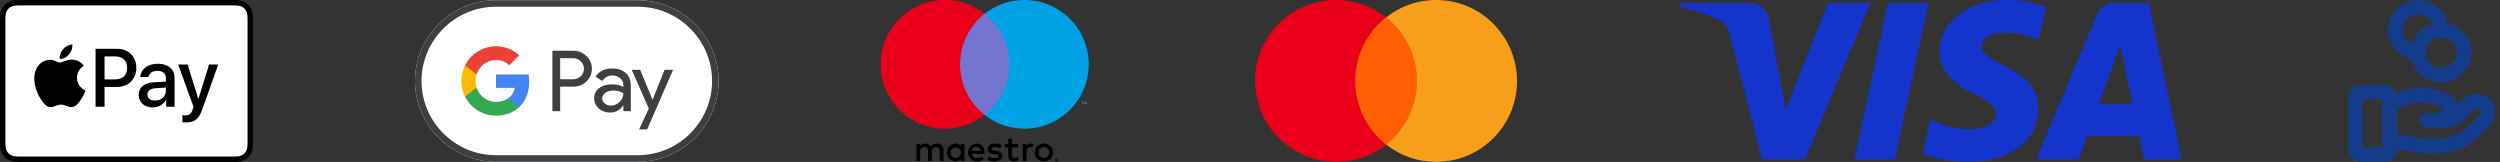
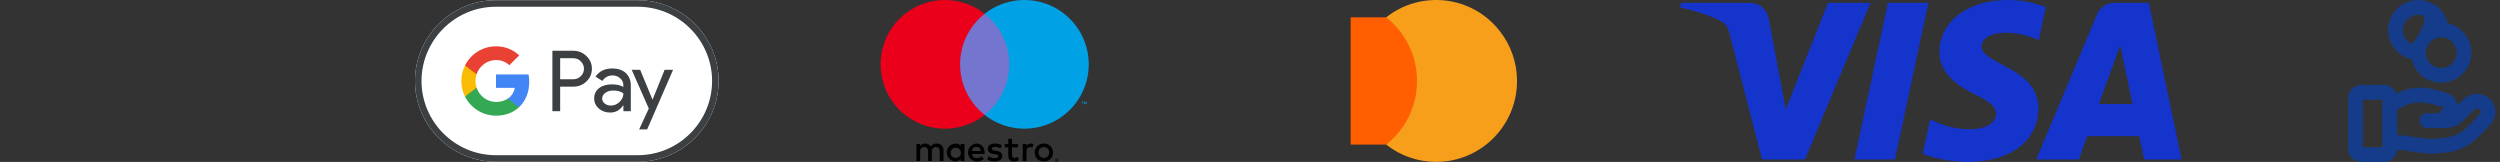
<svg xmlns="http://www.w3.org/2000/svg" width="247" height="16" viewBox="0 0 247 16" fill="none">
  <rect x="0" y="0" width="247" height="16" fill="#333333" stroke="none" />
  <g clip-path="url(#clip0_4_31248)">
    <g clip-path="url(#clip1_4_31248)">
      <path d="M22.755 0H2.238C2.153 0 2.067 0 1.982 0C1.91 0.001 1.838 0.002 1.766 0.004C1.609 0.008 1.451 0.017 1.296 0.045C1.139 0.073 0.992 0.12 0.849 0.192C0.709 0.264 0.58 0.357 0.469 0.469C0.357 0.58 0.264 0.709 0.192 0.849C0.12 0.992 0.073 1.139 0.045 1.296C0.017 1.451 0.008 1.609 0.004 1.766C0.002 1.838 0.001 1.91 0 1.982C-4.79649e-05 2.067 0 2.153 0 2.238V13.762C0 13.847 -4.79649e-05 13.933 0 14.018C0.001 14.09 0.002 14.162 0.004 14.234C0.008 14.391 0.017 14.549 0.045 14.704C0.073 14.861 0.12 15.008 0.192 15.151C0.264 15.291 0.357 15.42 0.469 15.531C0.58 15.643 0.709 15.736 0.849 15.808C0.992 15.88 1.139 15.927 1.296 15.955C1.451 15.983 1.609 15.992 1.766 15.996C1.838 15.998 1.91 15.999 1.982 15.999C2.067 16 2.153 16 2.238 16H22.755C22.84 16 22.925 16 23.011 15.999C23.083 15.999 23.154 15.998 23.227 15.996C23.383 15.992 23.541 15.983 23.697 15.955C23.854 15.927 24 15.88 24.143 15.808C24.284 15.736 24.412 15.643 24.524 15.531C24.635 15.42 24.729 15.291 24.8 15.151C24.873 15.008 24.919 14.861 24.947 14.704C24.975 14.549 24.985 14.391 24.989 14.234C24.991 14.162 24.992 14.09 24.992 14.018C24.993 13.933 24.993 13.847 24.993 13.762V2.238C24.993 2.153 24.993 2.067 24.992 1.982C24.992 1.91 24.991 1.838 24.989 1.766C24.985 1.609 24.975 1.451 24.947 1.296C24.919 1.139 24.873 0.992 24.8 0.849C24.729 0.709 24.635 0.58 24.524 0.469C24.412 0.357 24.284 0.264 24.143 0.192C24 0.12 23.854 0.073 23.697 0.045C23.541 0.017 23.383 0.008 23.227 0.004C23.154 0.002 23.083 0.001 23.011 0C22.925 0 22.84 0 22.755 0Z" fill="black" />
      <path d="M22.754 0.533L23.007 0.534C23.075 0.534 23.144 0.535 23.212 0.537C23.332 0.54 23.472 0.547 23.602 0.57C23.715 0.59 23.811 0.621 23.902 0.668C23.992 0.714 24.074 0.774 24.146 0.846C24.219 0.918 24.279 1.001 24.325 1.092C24.371 1.182 24.402 1.277 24.423 1.391C24.446 1.52 24.452 1.66 24.456 1.781C24.457 1.849 24.458 1.916 24.459 1.986C24.459 2.07 24.459 2.154 24.459 2.238V13.762C24.459 13.846 24.459 13.93 24.459 14.016C24.458 14.084 24.457 14.152 24.456 14.22C24.452 14.34 24.446 14.48 24.422 14.611C24.402 14.723 24.371 14.818 24.325 14.909C24.279 15 24.219 15.082 24.147 15.154C24.074 15.227 23.992 15.286 23.901 15.333C23.81 15.379 23.715 15.41 23.603 15.43C23.47 15.454 23.325 15.46 23.215 15.463C23.146 15.465 23.077 15.466 23.006 15.466C22.923 15.467 22.838 15.467 22.754 15.467H2.238C2.237 15.467 2.236 15.467 2.235 15.467C2.152 15.467 2.069 15.467 1.984 15.466C1.916 15.466 1.847 15.465 1.78 15.463C1.668 15.46 1.522 15.454 1.39 15.43C1.277 15.41 1.182 15.379 1.09 15.332C1 15.286 0.918 15.226 0.845 15.154C0.774 15.082 0.714 15 0.668 14.909C0.621 14.818 0.59 14.723 0.57 14.609C0.546 14.479 0.54 14.339 0.537 14.22C0.535 14.152 0.534 14.083 0.534 14.015L0.533 13.815L0.533 13.762V2.238L0.533 2.185L0.534 1.985C0.534 1.917 0.535 1.849 0.537 1.78C0.54 1.661 0.546 1.521 0.57 1.39C0.59 1.277 0.621 1.182 0.668 1.091C0.714 1.001 0.774 0.918 0.846 0.846C0.918 0.774 1 0.714 1.091 0.668C1.182 0.621 1.277 0.59 1.39 0.57C1.521 0.547 1.661 0.54 1.781 0.537C1.849 0.535 1.917 0.534 1.985 0.534L2.238 0.533H22.754Z" fill="white" />
      <path d="M6.823 5.382C7.037 5.114 7.182 4.754 7.144 4.387C6.83 4.403 6.448 4.594 6.227 4.862C6.028 5.091 5.852 5.466 5.898 5.817C6.25 5.848 6.601 5.642 6.823 5.382Z" fill="black" />
      <path d="M7.14 5.886C6.629 5.856 6.195 6.176 5.951 6.176C5.707 6.176 5.334 5.901 4.93 5.909C4.404 5.917 3.916 6.214 3.649 6.687C3.101 7.632 3.505 9.035 4.038 9.805C4.297 10.187 4.61 10.606 5.021 10.591C5.41 10.576 5.562 10.339 6.035 10.339C6.507 10.339 6.644 10.591 7.056 10.583C7.483 10.576 7.75 10.202 8.009 9.821C8.306 9.386 8.428 8.967 8.435 8.944C8.428 8.936 7.612 8.623 7.605 7.686C7.597 6.9 8.245 6.527 8.275 6.503C7.91 5.962 7.338 5.901 7.14 5.886Z" fill="black" />
      <path d="M11.586 4.823C12.696 4.823 13.469 5.588 13.469 6.702C13.469 7.82 12.68 8.589 11.559 8.589H10.329V10.544H9.442V4.823L11.586 4.823ZM10.329 7.844H11.348C12.121 7.844 12.561 7.428 12.561 6.706C12.561 5.985 12.121 5.573 11.352 5.573H10.329V7.844Z" fill="black" />
-       <path d="M13.701 9.358C13.701 8.629 14.26 8.181 15.251 8.126L16.393 8.058V7.737C16.393 7.273 16.08 6.996 15.556 6.996C15.061 6.996 14.752 7.234 14.676 7.606H13.868C13.915 6.853 14.557 6.298 15.588 6.298C16.599 6.298 17.245 6.833 17.245 7.67V10.544H16.424V9.858H16.405C16.163 10.322 15.636 10.615 15.089 10.615C14.272 10.615 13.701 10.108 13.701 9.358ZM16.393 8.982V8.653L15.366 8.716C14.855 8.752 14.565 8.978 14.565 9.335C14.565 9.699 14.867 9.937 15.326 9.937C15.925 9.937 16.393 9.525 16.393 8.982Z" fill="black" />
      <path d="M18.02 12.078V11.384C18.083 11.4 18.226 11.4 18.297 11.4C18.694 11.4 18.908 11.233 19.038 10.805C19.038 10.797 19.114 10.552 19.114 10.548L17.608 6.373H18.535L19.59 9.767H19.605L20.66 6.373H21.564L20.002 10.762C19.645 11.773 19.233 12.098 18.369 12.098C18.297 12.098 18.083 12.09 18.02 12.078Z" fill="black" />
    </g>
    <path d="M63.021 0.021H48.979C44.59 0.021 41 3.612 41 8C41 12.388 44.59 15.979 48.979 15.979H63.021C67.41 15.979 71 12.388 71 8C71 3.612 67.41 0.021 63.021 0.021Z" fill="white" />
    <path d="M63.021 0.668C64.007 0.668 64.964 0.863 65.866 1.246C66.739 1.617 67.521 2.148 68.2 2.822C68.874 3.496 69.404 4.282 69.775 5.156C70.158 6.057 70.354 7.015 70.354 8C70.354 8.985 70.158 9.943 69.775 10.844C69.404 11.718 68.874 12.5 68.2 13.178C67.525 13.852 66.739 14.383 65.866 14.754C64.964 15.137 64.007 15.332 63.021 15.332H48.979C47.993 15.332 47.036 15.137 46.134 14.754C45.261 14.383 44.479 13.852 43.8 13.178C43.126 12.504 42.596 11.718 42.225 10.844C41.842 9.943 41.646 8.985 41.646 8C41.646 7.015 41.842 6.057 42.225 5.156C42.596 4.282 43.126 3.5 43.8 2.822C44.475 2.148 45.261 1.617 46.134 1.246C47.036 0.863 47.993 0.668 48.979 0.668H63.021ZM63.021 0.021H48.979C44.59 0.021 41 3.612 41 8C41 12.388 44.59 15.979 48.979 15.979H63.021C67.41 15.979 71 12.388 71 8C71 3.612 67.41 0.021 63.021 0.021Z" fill="#3C4043" />
    <path d="M55.344 8.568V10.988H54.576V5.012H56.612C57.128 5.012 57.568 5.184 57.928 5.528C58.296 5.872 58.48 6.292 58.48 6.788C58.48 7.296 58.296 7.716 57.928 8.056C57.572 8.396 57.132 8.564 56.612 8.564H55.344V8.568ZM55.344 5.748V7.832H56.628C56.932 7.832 57.188 7.728 57.388 7.524C57.592 7.32 57.696 7.072 57.696 6.792C57.696 6.516 57.592 6.272 57.388 6.068C57.188 5.856 56.936 5.752 56.628 5.752H55.344V5.748Z" fill="#3C4043" />
    <path d="M60.488 6.764C61.056 6.764 61.504 6.916 61.832 7.22C62.16 7.524 62.324 7.94 62.324 8.468V10.988H61.592V10.42H61.56C61.244 10.888 60.82 11.12 60.292 11.12C59.84 11.12 59.464 10.988 59.16 10.72C58.856 10.452 58.704 10.12 58.704 9.72C58.704 9.296 58.864 8.96 59.184 8.712C59.504 8.46 59.932 8.336 60.464 8.336C60.92 8.336 61.296 8.42 61.588 8.588V8.412C61.588 8.144 61.484 7.92 61.272 7.732C61.06 7.544 60.812 7.452 60.528 7.452C60.1 7.452 59.76 7.632 59.512 7.996L58.836 7.572C59.208 7.032 59.76 6.764 60.488 6.764ZM59.496 9.732C59.496 9.932 59.58 10.1 59.752 10.232C59.92 10.364 60.12 10.432 60.348 10.432C60.672 10.432 60.96 10.312 61.212 10.072C61.464 9.832 61.592 9.552 61.592 9.228C61.352 9.04 61.02 8.944 60.592 8.944C60.28 8.944 60.02 9.02 59.812 9.168C59.6 9.324 59.496 9.512 59.496 9.732Z" fill="#3C4043" />
    <path d="M66.5 6.896L63.94 12.784H63.148L64.1 10.724L62.412 6.896H63.248L64.464 9.832H64.48L65.664 6.896H66.5Z" fill="#3C4043" />
    <path d="M52.289 8.08C52.289 7.83 52.267 7.59 52.225 7.36H49.006V8.68L50.86 8.68C50.785 9.119 50.543 9.494 50.172 9.743V10.6H51.276C51.92 10.003 52.289 9.122 52.289 8.08Z" fill="#4285F4" />
    <path d="M50.172 9.743C49.865 9.95 49.47 10.072 49.007 10.072C48.113 10.072 47.354 9.469 47.083 8.657H45.944V9.54C46.508 10.66 47.668 11.428 49.007 11.428C49.932 11.428 50.71 11.123 51.276 10.599L50.172 9.743Z" fill="#34A853" />
    <path d="M46.976 8.002C46.976 7.774 47.014 7.554 47.083 7.346V6.463H45.944C45.711 6.926 45.58 7.448 45.58 8.002C45.58 8.556 45.712 9.078 45.944 9.541L47.083 8.658C47.014 8.45 46.976 8.23 46.976 8.002Z" fill="#FABB05" />
    <path d="M49.007 5.932C49.512 5.932 49.964 6.106 50.322 6.446L51.3 5.469C50.706 4.916 49.931 4.576 49.007 4.576C47.668 4.576 46.508 5.344 45.944 6.463L47.083 7.346C47.354 6.534 48.113 5.932 49.007 5.932Z" fill="#E94235" />
    <path d="M93.219 15.91V14.852C93.225 14.763 93.212 14.674 93.181 14.59C93.15 14.506 93.102 14.43 93.039 14.367C92.976 14.303 92.9 14.254 92.817 14.222C92.734 14.19 92.645 14.177 92.556 14.182C92.439 14.174 92.323 14.198 92.219 14.251C92.114 14.304 92.026 14.383 91.963 14.482C91.906 14.386 91.824 14.308 91.726 14.255C91.628 14.203 91.517 14.177 91.406 14.182C91.309 14.177 91.213 14.198 91.126 14.242C91.039 14.285 90.966 14.351 90.912 14.432V14.224H90.546V15.91H90.916V14.975C90.908 14.918 90.913 14.859 90.93 14.803C90.948 14.748 90.977 14.697 91.016 14.654C91.056 14.611 91.104 14.578 91.158 14.556C91.212 14.534 91.27 14.524 91.329 14.527C91.572 14.527 91.695 14.686 91.695 14.972V15.91H92.066V14.975C92.058 14.918 92.064 14.859 92.081 14.804C92.099 14.749 92.128 14.698 92.168 14.655C92.207 14.613 92.255 14.579 92.309 14.557C92.362 14.535 92.42 14.525 92.478 14.527C92.728 14.527 92.848 14.686 92.848 14.972V15.91H93.219ZM95.285 15.067V14.224H94.918V14.429C94.856 14.348 94.775 14.284 94.682 14.241C94.59 14.198 94.488 14.178 94.386 14.182C94.159 14.193 93.944 14.291 93.788 14.456C93.631 14.621 93.543 14.839 93.543 15.067C93.543 15.295 93.631 15.513 93.788 15.678C93.944 15.843 94.159 15.941 94.386 15.952C94.488 15.957 94.59 15.936 94.682 15.893C94.775 15.851 94.856 15.786 94.918 15.705V15.91H95.285V15.067ZM93.921 15.067C93.926 14.967 93.961 14.872 94.02 14.792C94.08 14.712 94.161 14.651 94.255 14.617C94.348 14.583 94.45 14.576 94.547 14.599C94.644 14.622 94.732 14.673 94.8 14.745C94.869 14.817 94.915 14.908 94.933 15.006C94.95 15.104 94.939 15.205 94.899 15.297C94.86 15.389 94.795 15.467 94.712 15.522C94.629 15.577 94.531 15.606 94.432 15.607C94.362 15.607 94.293 15.594 94.228 15.567C94.164 15.54 94.106 15.499 94.058 15.449C94.01 15.398 93.973 15.338 93.949 15.272C93.926 15.207 93.916 15.137 93.921 15.067ZM103.133 14.18C103.257 14.179 103.379 14.202 103.494 14.248C103.602 14.29 103.699 14.354 103.782 14.434C103.864 14.514 103.928 14.61 103.972 14.715C104.064 14.941 104.064 15.193 103.972 15.419C103.928 15.524 103.864 15.62 103.782 15.7C103.699 15.78 103.602 15.844 103.494 15.886C103.262 15.977 103.004 15.977 102.771 15.886C102.664 15.844 102.567 15.78 102.484 15.7C102.403 15.62 102.339 15.524 102.295 15.419C102.203 15.193 102.203 14.941 102.295 14.715C102.339 14.61 102.403 14.514 102.484 14.434C102.567 14.354 102.664 14.29 102.771 14.248C102.886 14.202 103.009 14.179 103.133 14.18ZM103.133 14.527C103.061 14.526 102.99 14.54 102.923 14.566C102.861 14.591 102.804 14.629 102.756 14.677C102.708 14.726 102.67 14.784 102.645 14.848C102.591 14.989 102.591 15.145 102.645 15.286C102.67 15.35 102.708 15.408 102.756 15.457C102.804 15.505 102.861 15.543 102.923 15.568C103.058 15.621 103.208 15.621 103.342 15.568C103.405 15.543 103.462 15.505 103.51 15.457C103.559 15.408 103.597 15.35 103.622 15.286C103.676 15.145 103.676 14.989 103.622 14.848C103.597 14.784 103.559 14.726 103.51 14.677C103.462 14.629 103.405 14.592 103.342 14.566C103.276 14.54 103.204 14.526 103.133 14.527ZM97.281 15.067C97.277 14.542 96.953 14.182 96.48 14.182C96.252 14.194 96.036 14.294 95.88 14.461C95.723 14.629 95.638 14.85 95.641 15.079C95.644 15.308 95.736 15.527 95.897 15.69C96.058 15.852 96.276 15.947 96.505 15.952C96.757 15.961 97.003 15.877 97.196 15.716L97.016 15.444C96.877 15.556 96.705 15.618 96.526 15.621C96.405 15.631 96.285 15.594 96.191 15.517C96.096 15.44 96.036 15.329 96.022 15.208H97.274C97.277 15.162 97.281 15.116 97.281 15.067ZM96.025 14.919C96.032 14.806 96.082 14.7 96.166 14.623C96.25 14.547 96.36 14.506 96.473 14.51C96.584 14.508 96.691 14.55 96.771 14.626C96.851 14.703 96.897 14.808 96.9 14.919H96.025ZM98.825 14.655C98.665 14.562 98.484 14.513 98.3 14.51C98.099 14.51 97.979 14.584 97.979 14.707C97.979 14.82 98.106 14.852 98.265 14.873L98.437 14.898C98.804 14.951 99.026 15.106 99.026 15.402C99.026 15.723 98.744 15.952 98.258 15.952C97.997 15.959 97.741 15.883 97.528 15.733L97.7 15.448C97.862 15.568 98.06 15.63 98.261 15.624C98.511 15.624 98.645 15.55 98.645 15.42C98.645 15.325 98.55 15.272 98.349 15.243L98.177 15.219C97.799 15.166 97.595 14.996 97.595 14.721C97.595 14.386 97.87 14.182 98.296 14.182C98.538 14.174 98.776 14.235 98.984 14.358L98.825 14.655ZM100.588 14.559H99.988V15.321C99.988 15.49 100.048 15.603 100.231 15.603C100.346 15.599 100.458 15.566 100.556 15.508L100.662 15.822C100.524 15.907 100.365 15.953 100.203 15.952C99.769 15.952 99.618 15.719 99.618 15.328V14.559H99.276V14.224H99.618L99.618 13.713H99.988L99.988 14.224H100.588V14.559ZM101.857 14.182C101.946 14.182 102.034 14.198 102.118 14.228L102.005 14.573C101.932 14.544 101.854 14.53 101.776 14.531C101.536 14.531 101.416 14.686 101.416 14.965V15.91H101.049V14.224H101.413V14.429C101.458 14.351 101.523 14.288 101.601 14.244C101.679 14.201 101.767 14.179 101.857 14.182ZM104.396 15.665C104.419 15.664 104.441 15.669 104.462 15.678C104.482 15.686 104.501 15.698 104.517 15.714C104.532 15.729 104.545 15.747 104.553 15.767C104.562 15.788 104.567 15.81 104.567 15.832C104.567 15.854 104.562 15.877 104.553 15.897C104.544 15.917 104.532 15.935 104.517 15.95C104.501 15.966 104.482 15.978 104.462 15.987C104.441 15.996 104.419 16 104.396 16C104.362 16 104.329 15.991 104.301 15.973C104.273 15.954 104.251 15.928 104.237 15.897C104.229 15.877 104.224 15.854 104.224 15.832C104.224 15.81 104.229 15.788 104.237 15.767C104.246 15.747 104.258 15.729 104.274 15.714C104.289 15.698 104.308 15.686 104.328 15.678C104.35 15.669 104.373 15.664 104.396 15.665ZM104.396 15.963C104.413 15.963 104.43 15.96 104.446 15.953C104.462 15.946 104.476 15.937 104.488 15.925C104.503 15.91 104.514 15.891 104.52 15.871C104.526 15.85 104.528 15.829 104.524 15.807C104.52 15.786 104.51 15.767 104.497 15.75C104.483 15.733 104.466 15.72 104.446 15.712C104.43 15.705 104.413 15.702 104.396 15.702C104.378 15.702 104.361 15.705 104.344 15.712C104.329 15.718 104.315 15.728 104.303 15.74C104.278 15.764 104.264 15.798 104.264 15.832C104.264 15.867 104.278 15.9 104.303 15.925C104.315 15.937 104.329 15.947 104.345 15.953C104.361 15.96 104.379 15.963 104.396 15.963ZM104.406 15.754C104.422 15.753 104.439 15.757 104.452 15.767C104.457 15.771 104.462 15.777 104.464 15.783C104.467 15.79 104.469 15.796 104.468 15.803C104.468 15.809 104.467 15.815 104.465 15.821C104.463 15.826 104.46 15.831 104.455 15.835C104.445 15.844 104.432 15.85 104.418 15.851L104.469 15.909H104.43L104.382 15.851H104.367V15.909H104.334V15.754H104.406ZM104.367 15.783V15.824H104.405C104.413 15.825 104.42 15.823 104.426 15.819C104.429 15.818 104.431 15.815 104.432 15.812C104.434 15.81 104.434 15.806 104.434 15.803C104.434 15.8 104.434 15.797 104.432 15.795C104.431 15.792 104.429 15.79 104.426 15.788C104.42 15.784 104.413 15.783 104.405 15.783H104.367Z" fill="black" />
    <path d="M100.066 1.359H94.504V11.354H100.066V1.359Z" fill="#7375CF" />
    <path d="M94.857 6.357C94.856 5.394 95.074 4.444 95.495 3.578C95.916 2.712 96.528 1.953 97.285 1.359C96.347 0.622 95.221 0.164 94.035 0.036C92.849 -0.091 91.651 0.118 90.579 0.639C89.506 1.161 88.601 1.973 87.968 2.984C87.336 3.995 87 5.164 87 6.357C87 7.55 87.336 8.718 87.968 9.729C88.601 10.74 89.506 11.553 90.579 12.074C91.651 12.596 92.849 12.805 94.035 12.677C95.221 12.55 96.347 12.091 97.285 11.354C96.528 10.76 95.916 10.001 95.495 9.135C95.074 8.27 94.856 7.319 94.857 6.357Z" fill="#EB001B" />
    <path d="M106.963 10.296V10.091H107.046V10.05H106.836V10.091H106.918V10.296H106.963ZM107.371 10.296V10.049H107.307L107.233 10.219L107.159 10.049H107.094V10.296H107.14V10.11L107.209 10.27H107.256L107.326 10.109V10.296H107.371Z" fill="#00A2E5" />
    <path d="M107.57 6.357C107.57 7.55 107.234 8.718 106.602 9.729C105.969 10.74 105.064 11.553 103.991 12.074C102.919 12.596 101.721 12.805 100.535 12.677C99.349 12.55 98.223 12.091 97.285 11.354C98.042 10.759 98.653 10.001 99.074 9.135C99.494 8.269 99.713 7.319 99.713 6.357C99.713 5.394 99.494 4.444 99.074 3.579C98.653 2.713 98.042 1.954 97.285 1.359C98.223 0.622 99.349 0.164 100.535 0.036C101.721 -0.091 102.919 0.118 103.991 0.639C105.064 1.161 105.969 1.973 106.602 2.984C107.234 3.995 107.57 5.164 107.57 6.357Z" fill="#00A2E5" />
    <path d="M140.443 1.712H133.446V14.284H140.443V1.712Z" fill="#FF5F00" />
-     <path d="M133.89 7.998C133.89 5.555 135.023 3.223 136.934 1.712C133.468 -1.02 128.426 -0.42 125.694 3.067C122.984 6.532 123.584 11.552 127.071 14.284C129.981 16.572 134.046 16.572 136.956 14.284C135.023 12.774 133.89 10.441 133.89 7.998Z" fill="#EB001B" />
    <path d="M149.883 7.998C149.883 12.418 146.307 15.994 141.887 15.994C140.088 15.994 138.355 15.395 136.956 14.284C140.421 11.552 141.021 6.532 138.288 3.045C137.889 2.556 137.444 2.09 136.956 1.712C140.421 -1.02 145.463 -0.42 148.173 3.067C149.283 4.466 149.883 6.199 149.883 7.998Z" fill="#F79E1B" />
    <path d="M184.81 0.283L178.324 15.758H174.093L170.901 3.408C170.707 2.647 170.539 2.369 169.949 2.048C168.987 1.526 167.398 1.037 166 0.733L166.095 0.283H172.907C173.775 0.283 174.556 0.861 174.753 1.861L176.438 10.815L180.605 0.283H184.81V0.283ZM201.391 10.706C201.408 6.621 195.743 6.396 195.782 4.572C195.794 4.016 196.323 3.426 197.48 3.275C198.054 3.2 199.634 3.143 201.427 3.968L202.13 0.686C201.167 0.336 199.927 0 198.385 0C194.429 0 191.644 2.103 191.62 5.115C191.595 7.343 193.608 8.586 195.125 9.327C196.685 10.085 197.209 10.572 197.203 11.25C197.192 12.288 195.958 12.746 194.806 12.764C192.793 12.796 191.626 12.22 190.695 11.787L189.97 15.178C190.905 15.607 192.631 15.981 194.421 16C198.627 16 201.378 13.923 201.391 10.706ZM211.84 15.758H215.542L212.31 0.283H208.893C208.125 0.283 207.476 0.73 207.19 1.418L201.182 15.758H205.386L206.22 13.447H211.356L211.84 15.758ZM207.373 10.275L209.48 4.464L210.693 10.275H207.373ZM190.53 0.283L187.22 15.758H183.217L186.528 0.283H190.53Z" fill="#1434CB" />
-     <path d="M235.548 8.391C236.104 8.391 236.583 8.745 236.763 9.244L236.931 9.161L237.178 9.047C237.759 8.799 238.386 8.671 239.021 8.671H239.251C239.667 8.671 240.08 8.726 240.481 8.835L241.667 9.156L241.773 9.188C242.348 9.386 242.714 9.873 242.805 10.41L243.421 9.8L243.541 9.691C244.161 9.176 245.054 9.122 245.736 9.572L245.887 9.684C246.584 10.256 246.784 11.289 246.217 12.067L246.156 12.146C245.586 12.844 244.649 13.886 243.678 14.428L243.483 14.529C242.621 14.946 242.096 15.036 241.428 15.096L240.692 15.158C239.878 15.231 238.93 15.071 238.188 14.955C237.795 14.894 237.454 14.844 237.163 14.823C237.027 14.813 236.919 14.813 236.835 14.816C236.782 15.483 236.221 16 235.548 16H233.291C232.584 16 232 15.43 232 14.713V9.678C232 8.962 232.584 8.392 233.291 8.391H235.548ZM233.455 14.546H235.386V9.846H233.455V14.546ZM239.021 10.126C238.582 10.126 238.149 10.215 237.747 10.386L237.577 10.464L236.84 10.828V13.36C236.986 13.357 237.131 13.363 237.266 13.372C237.628 13.398 238.028 13.458 238.411 13.518C239.221 13.644 239.966 13.763 240.562 13.71L241.281 13.648C241.881 13.595 242.197 13.535 242.849 13.22L242.986 13.148C243.673 12.761 244.453 11.931 245.029 11.226L245.06 11.179C245.111 11.078 245.101 10.94 244.995 10.835L244.933 10.786C244.799 10.697 244.625 10.702 244.497 10.79L244.445 10.833L243.327 11.941C242.873 12.391 242.258 12.643 241.619 12.643H239.781C239.379 12.643 239.053 12.318 239.053 11.916C239.053 11.515 239.379 11.189 239.781 11.189H240.892L241.341 10.744L241.359 10.721C241.387 10.671 241.373 10.604 241.318 10.572L241.287 10.56L240.101 10.239C239.824 10.164 239.538 10.126 239.251 10.126H239.021ZM242.721 5.203C242.721 4.375 242.042 3.692 241.191 3.692C240.34 3.693 239.661 4.375 239.661 5.203C239.661 6.031 240.34 6.713 241.191 6.713C242.042 6.713 242.721 6.031 242.721 5.203ZM244.175 5.203C244.175 6.846 242.833 8.168 241.191 8.168C239.774 8.167 238.581 7.183 238.281 5.857C236.95 5.561 235.95 4.384 235.95 2.965C235.95 1.322 237.292 0 238.934 0C240.351 0 241.544 0.984 241.844 2.31C243.175 2.605 244.175 3.784 244.175 5.203ZM237.404 2.965C237.404 3.584 237.784 4.122 238.331 4.354C238.618 3.398 239.377 2.647 240.336 2.362C240.101 1.83 239.565 1.455 238.934 1.455C238.083 1.455 237.404 2.137 237.404 2.965Z" fill="#143C8A" />
+     <path d="M235.548 8.391C236.104 8.391 236.583 8.745 236.763 9.244L236.931 9.161L237.178 9.047C237.759 8.799 238.386 8.671 239.021 8.671H239.251C239.667 8.671 240.08 8.726 240.481 8.835L241.667 9.156L241.773 9.188C242.348 9.386 242.714 9.873 242.805 10.41L243.421 9.8L243.541 9.691C244.161 9.176 245.054 9.122 245.736 9.572L245.887 9.684C246.584 10.256 246.784 11.289 246.217 12.067L246.156 12.146C245.586 12.844 244.649 13.886 243.678 14.428L243.483 14.529C242.621 14.946 242.096 15.036 241.428 15.096L240.692 15.158C239.878 15.231 238.93 15.071 238.188 14.955C237.795 14.894 237.454 14.844 237.163 14.823C237.027 14.813 236.919 14.813 236.835 14.816C236.782 15.483 236.221 16 235.548 16H233.291C232.584 16 232 15.43 232 14.713V9.678C232 8.962 232.584 8.392 233.291 8.391H235.548ZM233.455 14.546H235.386V9.846H233.455V14.546ZM239.021 10.126C238.582 10.126 238.149 10.215 237.747 10.386L237.577 10.464L236.84 10.828V13.36C236.986 13.357 237.131 13.363 237.266 13.372C237.628 13.398 238.028 13.458 238.411 13.518C239.221 13.644 239.966 13.763 240.562 13.71L241.281 13.648C241.881 13.595 242.197 13.535 242.849 13.22L242.986 13.148C243.673 12.761 244.453 11.931 245.029 11.226L245.06 11.179C245.111 11.078 245.101 10.94 244.995 10.835L244.933 10.786C244.799 10.697 244.625 10.702 244.497 10.79L244.445 10.833L243.327 11.941C242.873 12.391 242.258 12.643 241.619 12.643H239.781C239.379 12.643 239.053 12.318 239.053 11.916C239.053 11.515 239.379 11.189 239.781 11.189H240.892L241.341 10.744L241.359 10.721C241.387 10.671 241.373 10.604 241.318 10.572L241.287 10.56L240.101 10.239C239.824 10.164 239.538 10.126 239.251 10.126H239.021ZM242.721 5.203C242.721 4.375 242.042 3.692 241.191 3.692C240.34 3.693 239.661 4.375 239.661 5.203C239.661 6.031 240.34 6.713 241.191 6.713C242.042 6.713 242.721 6.031 242.721 5.203ZM244.175 5.203C244.175 6.846 242.833 8.168 241.191 8.168C239.774 8.167 238.581 7.183 238.281 5.857C236.95 5.561 235.95 4.384 235.95 2.965C235.95 1.322 237.292 0 238.934 0C240.351 0 241.544 0.984 241.844 2.31C243.175 2.605 244.175 3.784 244.175 5.203ZM237.404 2.965C237.404 3.584 237.784 4.122 238.331 4.354C240.101 1.83 239.565 1.455 238.934 1.455C238.083 1.455 237.404 2.137 237.404 2.965Z" fill="#143C8A" />
  </g>
  <defs>
    <clipPath id="clip0_4_31248">
      <rect width="247" height="16" fill="white" />
    </clipPath>
    <clipPath id="clip1_4_31248">
-       <rect width="24.992" height="16" fill="white" />
-     </clipPath>
+       </clipPath>
  </defs>
</svg>